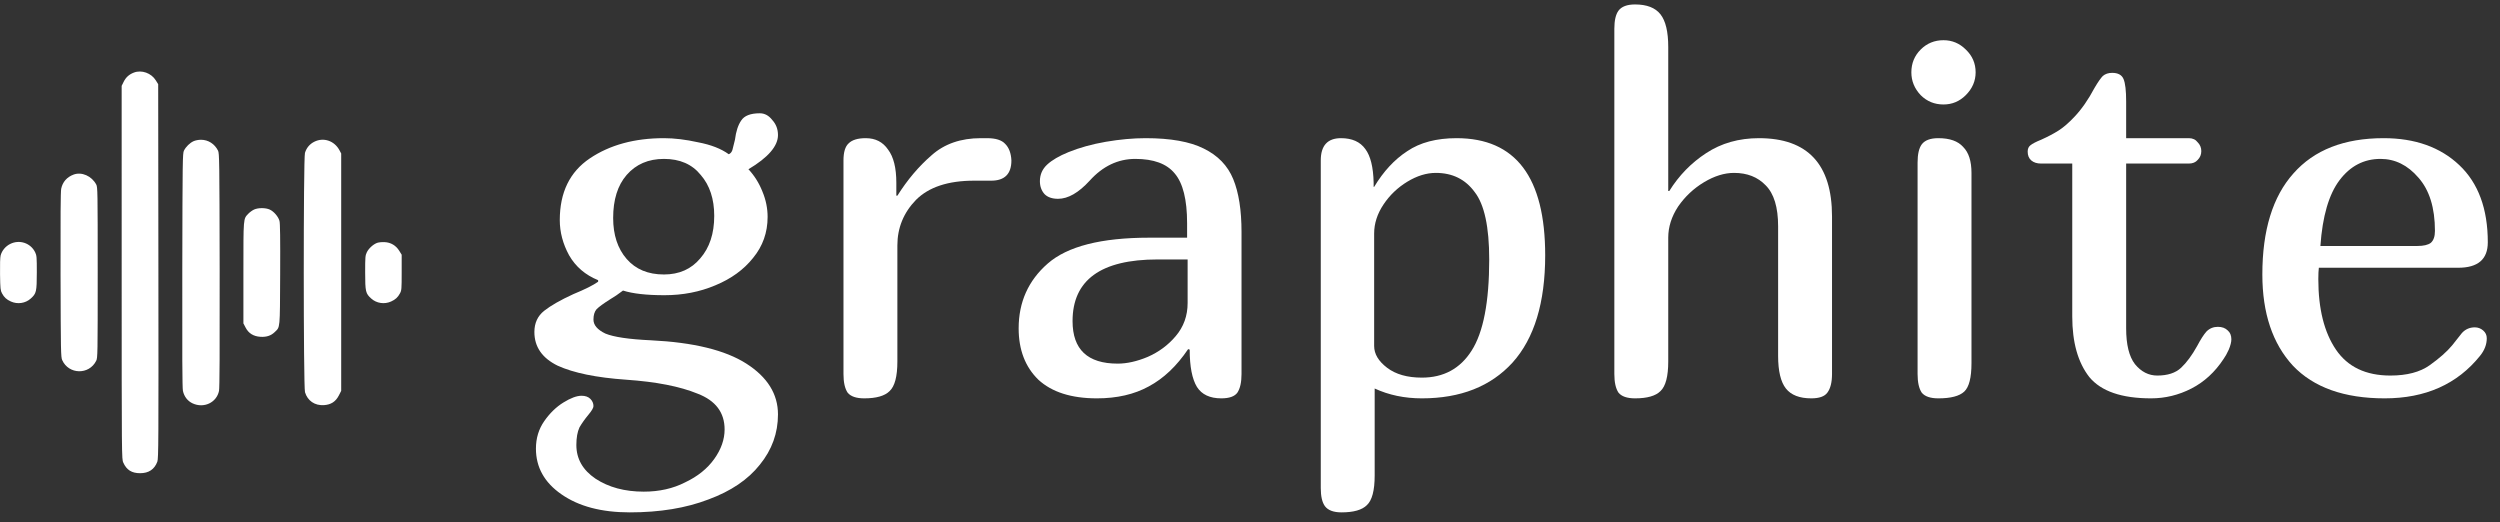
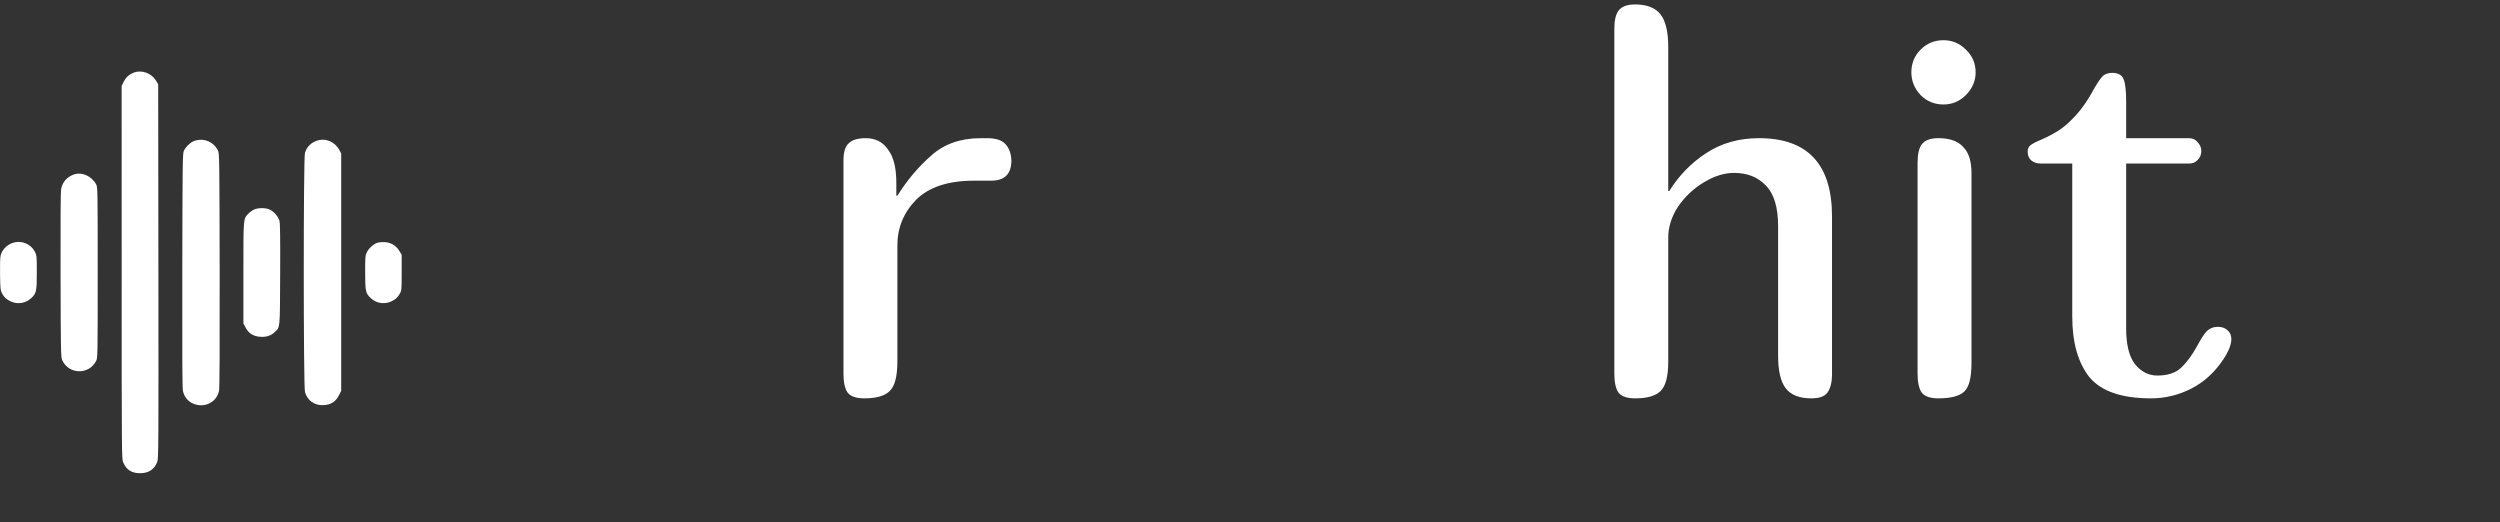
<svg xmlns="http://www.w3.org/2000/svg" width="182" height="38" viewBox="0 0 182 38" fill="none">
  <rect x="0" y="0" width="182" height="38" fill="#333333" stroke="none" />
-   <path d="M46.864 35.792C47.996 35.792 49.003 35.565 49.883 35.113C50.788 34.685 51.493 34.119 51.996 33.415C52.499 32.71 52.751 31.993 52.751 31.264C52.751 30.031 52.097 29.163 50.788 28.66C49.506 28.132 47.77 27.793 45.581 27.642C43.418 27.491 41.758 27.151 40.601 26.623C39.469 26.07 38.903 25.252 38.903 24.17C38.903 23.516 39.142 23.001 39.62 22.623C40.098 22.246 40.802 21.843 41.733 21.416C42.588 21.064 43.192 20.762 43.544 20.51V20.397C42.613 20.02 41.909 19.416 41.431 18.586C40.978 17.756 40.752 16.901 40.752 16.02C40.752 14.008 41.481 12.511 42.94 11.53C44.399 10.549 46.198 10.059 48.336 10.059C49.091 10.059 49.921 10.159 50.826 10.36C51.757 10.537 52.499 10.826 53.053 11.228C53.178 11.178 53.266 11.077 53.317 10.926C53.367 10.75 53.405 10.599 53.43 10.474C53.455 10.348 53.48 10.247 53.505 10.172C53.581 9.568 53.732 9.103 53.958 8.776C54.184 8.424 54.637 8.247 55.316 8.247C55.669 8.247 55.97 8.411 56.222 8.738C56.499 9.04 56.637 9.405 56.637 9.832C56.637 10.637 55.92 11.467 54.486 12.322C54.914 12.775 55.254 13.316 55.505 13.945C55.757 14.549 55.882 15.165 55.882 15.794C55.882 16.926 55.53 17.919 54.826 18.775C54.147 19.63 53.228 20.297 52.071 20.774C50.94 21.252 49.707 21.491 48.374 21.491C47.066 21.491 46.059 21.378 45.355 21.152C45.028 21.403 44.714 21.617 44.412 21.793C43.934 22.095 43.607 22.334 43.431 22.51C43.28 22.686 43.204 22.938 43.204 23.265C43.204 23.667 43.494 24.007 44.072 24.284C44.676 24.535 45.783 24.699 47.393 24.774C50.487 24.925 52.801 25.491 54.335 26.472C55.87 27.453 56.637 28.686 56.637 30.17C56.637 31.528 56.197 32.748 55.316 33.83C54.461 34.911 53.216 35.754 51.581 36.358C49.946 36.987 48.034 37.301 45.846 37.301C43.783 37.301 42.123 36.861 40.865 35.98C39.633 35.125 39.016 34.018 39.016 32.66C39.016 31.905 39.217 31.239 39.62 30.66C40.022 30.082 40.488 29.629 41.016 29.302C41.544 28.975 41.984 28.811 42.337 28.811C42.613 28.811 42.827 28.887 42.978 29.038C43.129 29.189 43.204 29.365 43.204 29.566C43.204 29.692 43.079 29.906 42.827 30.207C42.576 30.509 42.362 30.811 42.186 31.113C42.035 31.44 41.959 31.868 41.959 32.396C41.959 33.402 42.425 34.22 43.355 34.849C44.311 35.477 45.481 35.792 46.864 35.792ZM51.996 15.718C51.996 14.486 51.669 13.492 51.015 12.738C50.386 11.958 49.493 11.568 48.336 11.568C47.204 11.568 46.298 11.958 45.619 12.738C44.965 13.492 44.638 14.536 44.638 15.869C44.638 17.102 44.965 18.096 45.619 18.85C46.273 19.605 47.179 19.982 48.336 19.982C49.443 19.982 50.323 19.592 50.977 18.812C51.656 18.033 51.996 17.001 51.996 15.718Z" fill="white" />
  <path d="M73.63 11.681C73.63 12.662 73.139 13.153 72.158 13.153H70.913C69.027 13.153 67.618 13.618 66.687 14.549C65.782 15.479 65.329 16.586 65.329 17.869V26.321C65.329 27.403 65.14 28.12 64.763 28.472C64.411 28.824 63.794 29 62.914 29C62.336 29 61.933 28.862 61.707 28.585C61.505 28.283 61.405 27.83 61.405 27.227V11.681C61.405 11.077 61.531 10.662 61.782 10.436C62.034 10.184 62.449 10.059 63.027 10.059C63.732 10.059 64.272 10.335 64.65 10.889C65.052 11.417 65.253 12.222 65.253 13.303V14.247H65.329C66.058 13.09 66.888 12.109 67.819 11.304C68.75 10.474 69.945 10.059 71.404 10.059H71.856C72.485 10.059 72.926 10.197 73.177 10.474C73.454 10.75 73.605 11.153 73.63 11.681Z" fill="white" />
-   <path d="M86.496 25.416C85.666 26.648 84.711 27.554 83.629 28.132C82.572 28.711 81.315 29 79.856 29C77.994 29 76.573 28.547 75.592 27.642C74.636 26.711 74.158 25.466 74.158 23.906C74.158 21.994 74.862 20.422 76.271 19.19C77.705 17.932 80.17 17.303 83.667 17.303H86.421V16.247C86.421 14.536 86.119 13.329 85.516 12.624C84.937 11.92 83.981 11.568 82.648 11.568C81.39 11.568 80.283 12.096 79.328 13.153C78.522 14.033 77.755 14.473 77.026 14.473C76.598 14.473 76.271 14.36 76.045 14.134C75.818 13.882 75.705 13.568 75.705 13.19C75.705 12.712 75.881 12.31 76.233 11.983C76.586 11.656 77.101 11.354 77.781 11.077C78.585 10.75 79.491 10.499 80.497 10.323C81.528 10.147 82.497 10.059 83.403 10.059C85.214 10.059 86.622 10.31 87.629 10.813C88.66 11.316 89.377 12.058 89.779 13.039C90.182 14.02 90.383 15.303 90.383 16.888V27.227C90.383 27.83 90.282 28.283 90.081 28.585C89.88 28.862 89.49 29 88.911 29C88.081 29 87.49 28.723 87.138 28.17C86.786 27.591 86.61 26.686 86.61 25.453L86.496 25.416ZM84.27 18.888C80.145 18.888 78.082 20.385 78.082 23.378C78.082 25.441 79.177 26.472 81.365 26.472C82.044 26.472 82.774 26.308 83.553 25.982C84.358 25.629 85.038 25.126 85.591 24.472C86.169 23.793 86.459 22.988 86.459 22.057V18.888H84.27Z" fill="white" />
-   <path d="M96.152 11.681C96.152 10.599 96.643 10.059 97.624 10.059C98.429 10.059 99.02 10.323 99.397 10.851C99.774 11.354 99.976 12.172 100.001 13.303V13.605H100.038C100.718 12.473 101.523 11.606 102.453 11.002C103.384 10.373 104.579 10.059 106.038 10.059C110.339 10.059 112.49 12.901 112.49 18.586C112.49 22.032 111.698 24.636 110.113 26.396C108.528 28.132 106.327 29 103.51 29C102.252 29 101.108 28.761 100.076 28.283V34.622C100.076 35.704 99.888 36.421 99.51 36.773C99.158 37.125 98.542 37.301 97.661 37.301C97.083 37.301 96.68 37.15 96.454 36.848C96.253 36.572 96.152 36.131 96.152 35.528V11.681ZM108.415 18.888C108.415 16.523 108.063 14.888 107.358 13.983C106.679 13.052 105.736 12.587 104.529 12.587C103.849 12.587 103.158 12.8 102.453 13.228C101.749 13.656 101.17 14.209 100.718 14.888C100.265 15.567 100.038 16.272 100.038 17.001V25.189C100.038 25.768 100.353 26.296 100.982 26.774C101.611 27.252 102.453 27.491 103.51 27.491C105.095 27.491 106.302 26.837 107.132 25.529C107.987 24.195 108.415 21.982 108.415 18.888Z" fill="white" />
  <path d="M121.523 13.907C122.228 12.775 123.121 11.857 124.202 11.153C125.309 10.423 126.592 10.059 128.051 10.059C131.598 10.059 133.371 11.958 133.371 15.756V27.227C133.371 27.83 133.258 28.283 133.032 28.585C132.83 28.862 132.44 29 131.862 29C131.007 29 130.39 28.761 130.013 28.283C129.636 27.805 129.447 27.013 129.447 25.906V16.473C129.447 15.089 129.145 14.096 128.541 13.492C127.963 12.889 127.196 12.587 126.24 12.587C125.535 12.587 124.806 12.813 124.051 13.266C123.297 13.719 122.668 14.31 122.165 15.039C121.687 15.769 121.448 16.523 121.448 17.303V26.321C121.448 27.403 121.259 28.12 120.882 28.472C120.53 28.824 119.913 29 119.033 29C118.454 29 118.052 28.862 117.826 28.585C117.624 28.283 117.524 27.83 117.524 27.227V2.097C117.524 1.493 117.624 1.053 117.826 0.777C118.052 0.475 118.454 0.324 119.033 0.324C119.888 0.324 120.505 0.563 120.882 1.041C121.259 1.519 121.448 2.311 121.448 3.418V13.907H121.523Z" fill="white" />
  <path d="M143.524 26.434C143.524 27.491 143.348 28.183 142.996 28.509C142.644 28.837 142.015 29 141.109 29C140.531 29 140.128 28.862 139.902 28.585C139.7 28.283 139.6 27.83 139.6 27.227V11.832C139.6 11.228 139.7 10.788 139.902 10.511C140.128 10.21 140.531 10.059 141.109 10.059C141.939 10.059 142.543 10.272 142.92 10.7C143.323 11.102 143.524 11.731 143.524 12.587V26.434ZM139.147 5.267C139.147 4.613 139.373 4.059 139.826 3.606C140.279 3.154 140.832 2.927 141.486 2.927C142.115 2.927 142.656 3.154 143.109 3.606C143.587 4.059 143.826 4.613 143.826 5.267C143.826 5.895 143.587 6.449 143.109 6.927C142.656 7.38 142.115 7.606 141.486 7.606C140.832 7.606 140.279 7.38 139.826 6.927C139.373 6.449 139.147 5.895 139.147 5.267Z" fill="white" />
  <path d="M156.595 29C154.457 29 152.96 28.484 152.105 27.453C151.275 26.396 150.86 24.925 150.86 23.038V11.907H148.596C148.294 11.907 148.055 11.832 147.879 11.681C147.703 11.53 147.615 11.316 147.615 11.04C147.615 10.838 147.678 10.687 147.803 10.587C147.954 10.461 148.218 10.323 148.596 10.172C149.099 9.945 149.526 9.719 149.879 9.493C150.231 9.266 150.608 8.939 151.011 8.512C151.539 7.958 152.029 7.254 152.482 6.399C152.734 5.971 152.935 5.682 153.086 5.531C153.262 5.38 153.488 5.304 153.765 5.304C154.193 5.304 154.469 5.455 154.595 5.757C154.721 6.059 154.784 6.6 154.784 7.38V10.059H159.349C159.626 10.059 159.84 10.159 159.991 10.36C160.167 10.537 160.255 10.75 160.255 11.002C160.255 11.253 160.167 11.467 159.991 11.643C159.84 11.819 159.626 11.907 159.349 11.907H154.784V23.906C154.784 25.088 154.998 25.956 155.425 26.51C155.878 27.063 156.419 27.34 157.048 27.34C157.802 27.34 158.381 27.151 158.783 26.774C159.186 26.396 159.576 25.868 159.953 25.189C160.205 24.711 160.431 24.359 160.632 24.133C160.859 23.906 161.135 23.793 161.462 23.793C161.764 23.793 162.003 23.881 162.179 24.057C162.355 24.208 162.443 24.422 162.443 24.699C162.443 24.9 162.38 25.151 162.255 25.453C162.129 25.73 162.003 25.956 161.877 26.132C161.248 27.088 160.469 27.805 159.538 28.283C158.607 28.761 157.626 29 156.595 29Z" fill="white" />
-   <path d="M179.226 24.246C179.477 23.969 179.792 23.831 180.169 23.831C180.395 23.831 180.597 23.906 180.773 24.057C180.949 24.208 181.037 24.397 181.037 24.623C181.037 25.076 180.873 25.503 180.546 25.906C178.886 27.969 176.572 29 173.604 29C170.661 29 168.434 28.208 166.925 26.623C165.441 25.013 164.699 22.799 164.699 19.982C164.699 16.762 165.454 14.31 166.963 12.624C168.472 10.914 170.661 10.059 173.528 10.059C175.817 10.059 177.654 10.713 179.037 12.021C180.421 13.329 181.112 15.203 181.112 17.643C181.112 18.875 180.395 19.492 178.962 19.492H168.812C168.787 19.693 168.774 19.97 168.774 20.322C168.774 22.485 169.202 24.195 170.057 25.453C170.912 26.711 172.233 27.34 174.019 27.34C175.226 27.34 176.182 27.088 176.886 26.585C177.591 26.082 178.132 25.604 178.509 25.151C178.886 24.673 179.125 24.372 179.226 24.246ZM173.302 11.568C172.094 11.568 171.101 12.084 170.321 13.115C169.541 14.146 169.076 15.743 168.925 17.907H175.981C176.434 17.907 176.761 17.831 176.962 17.68C177.163 17.504 177.264 17.215 177.264 16.813C177.264 15.127 176.861 13.832 176.056 12.926C175.276 12.021 174.358 11.568 173.302 11.568Z" fill="white" />
  <path fill-rule="evenodd" clip-rule="evenodd" d="M9.748 5.283C9.4 5.416 9.167 5.625 9.005 5.95L8.857 6.249L8.858 19.835C8.859 33.388 8.859 33.423 8.976 33.68C9.219 34.215 9.59 34.449 10.2 34.449C10.829 34.449 11.242 34.172 11.454 33.611C11.539 33.386 11.545 32.185 11.531 19.748L11.516 6.131L11.343 5.851C11.013 5.318 10.311 5.068 9.748 5.283ZM14.089 10.28C13.816 10.405 13.532 10.684 13.391 10.967C13.294 11.162 13.287 11.629 13.271 19.667C13.258 25.746 13.271 28.245 13.317 28.456C13.406 28.87 13.658 29.196 14.021 29.365C14.841 29.747 15.769 29.309 15.945 28.456C15.987 28.252 16.002 25.542 15.991 19.667C15.977 11.627 15.97 11.163 15.873 10.967C15.628 10.474 15.159 10.175 14.632 10.175C14.449 10.175 14.222 10.219 14.089 10.28ZM22.882 10.318C22.543 10.488 22.312 10.763 22.201 11.131C22.083 11.526 22.085 28.159 22.204 28.554C22.392 29.177 22.917 29.537 23.58 29.494C24.096 29.461 24.437 29.241 24.667 28.792L24.839 28.454V11.174L24.715 10.941C24.344 10.247 23.559 9.981 22.882 10.318ZM5.355 12.71C4.87 12.891 4.557 13.249 4.455 13.739C4.412 13.945 4.398 15.888 4.409 20.012C4.424 25.627 4.431 26.001 4.528 26.216C5.005 27.275 6.487 27.304 7.003 26.265C7.109 26.051 7.113 25.842 7.113 19.839C7.113 13.893 7.108 13.624 7.006 13.433C6.674 12.81 5.944 12.49 5.355 12.71ZM18.492 15.257C18.366 15.316 18.181 15.45 18.08 15.556C17.707 15.95 17.72 15.797 17.72 19.859V23.543L17.88 23.849C18.098 24.268 18.451 24.486 18.958 24.519C19.4 24.547 19.732 24.437 20.002 24.174C20.4 23.784 20.377 24.031 20.396 19.982C20.408 17.331 20.394 16.255 20.346 16.08C20.261 15.771 19.934 15.391 19.639 15.257C19.331 15.117 18.794 15.117 18.492 15.257ZM0.743 17.759C0.403 17.928 0.141 18.243 0.046 18.596C0.009 18.734 -0.008 19.276 0.003 19.974C0.02 21.023 0.033 21.146 0.145 21.354C0.303 21.648 0.474 21.805 0.794 21.95C1.275 22.168 1.853 22.083 2.236 21.736C2.649 21.365 2.678 21.238 2.68 19.842C2.681 18.715 2.671 18.597 2.561 18.37C2.234 17.692 1.422 17.42 0.743 17.759ZM27.449 17.683C27.161 17.792 26.839 18.088 26.704 18.368C26.593 18.597 26.583 18.712 26.584 19.842C26.586 21.238 26.616 21.365 27.028 21.736C27.412 22.083 27.989 22.168 28.47 21.95C28.79 21.805 28.961 21.648 29.119 21.354C29.235 21.139 29.242 21.047 29.242 19.834V18.543L29.069 18.263C28.825 17.868 28.45 17.646 27.992 17.626C27.799 17.617 27.555 17.643 27.449 17.683Z" fill="white" />
</svg>